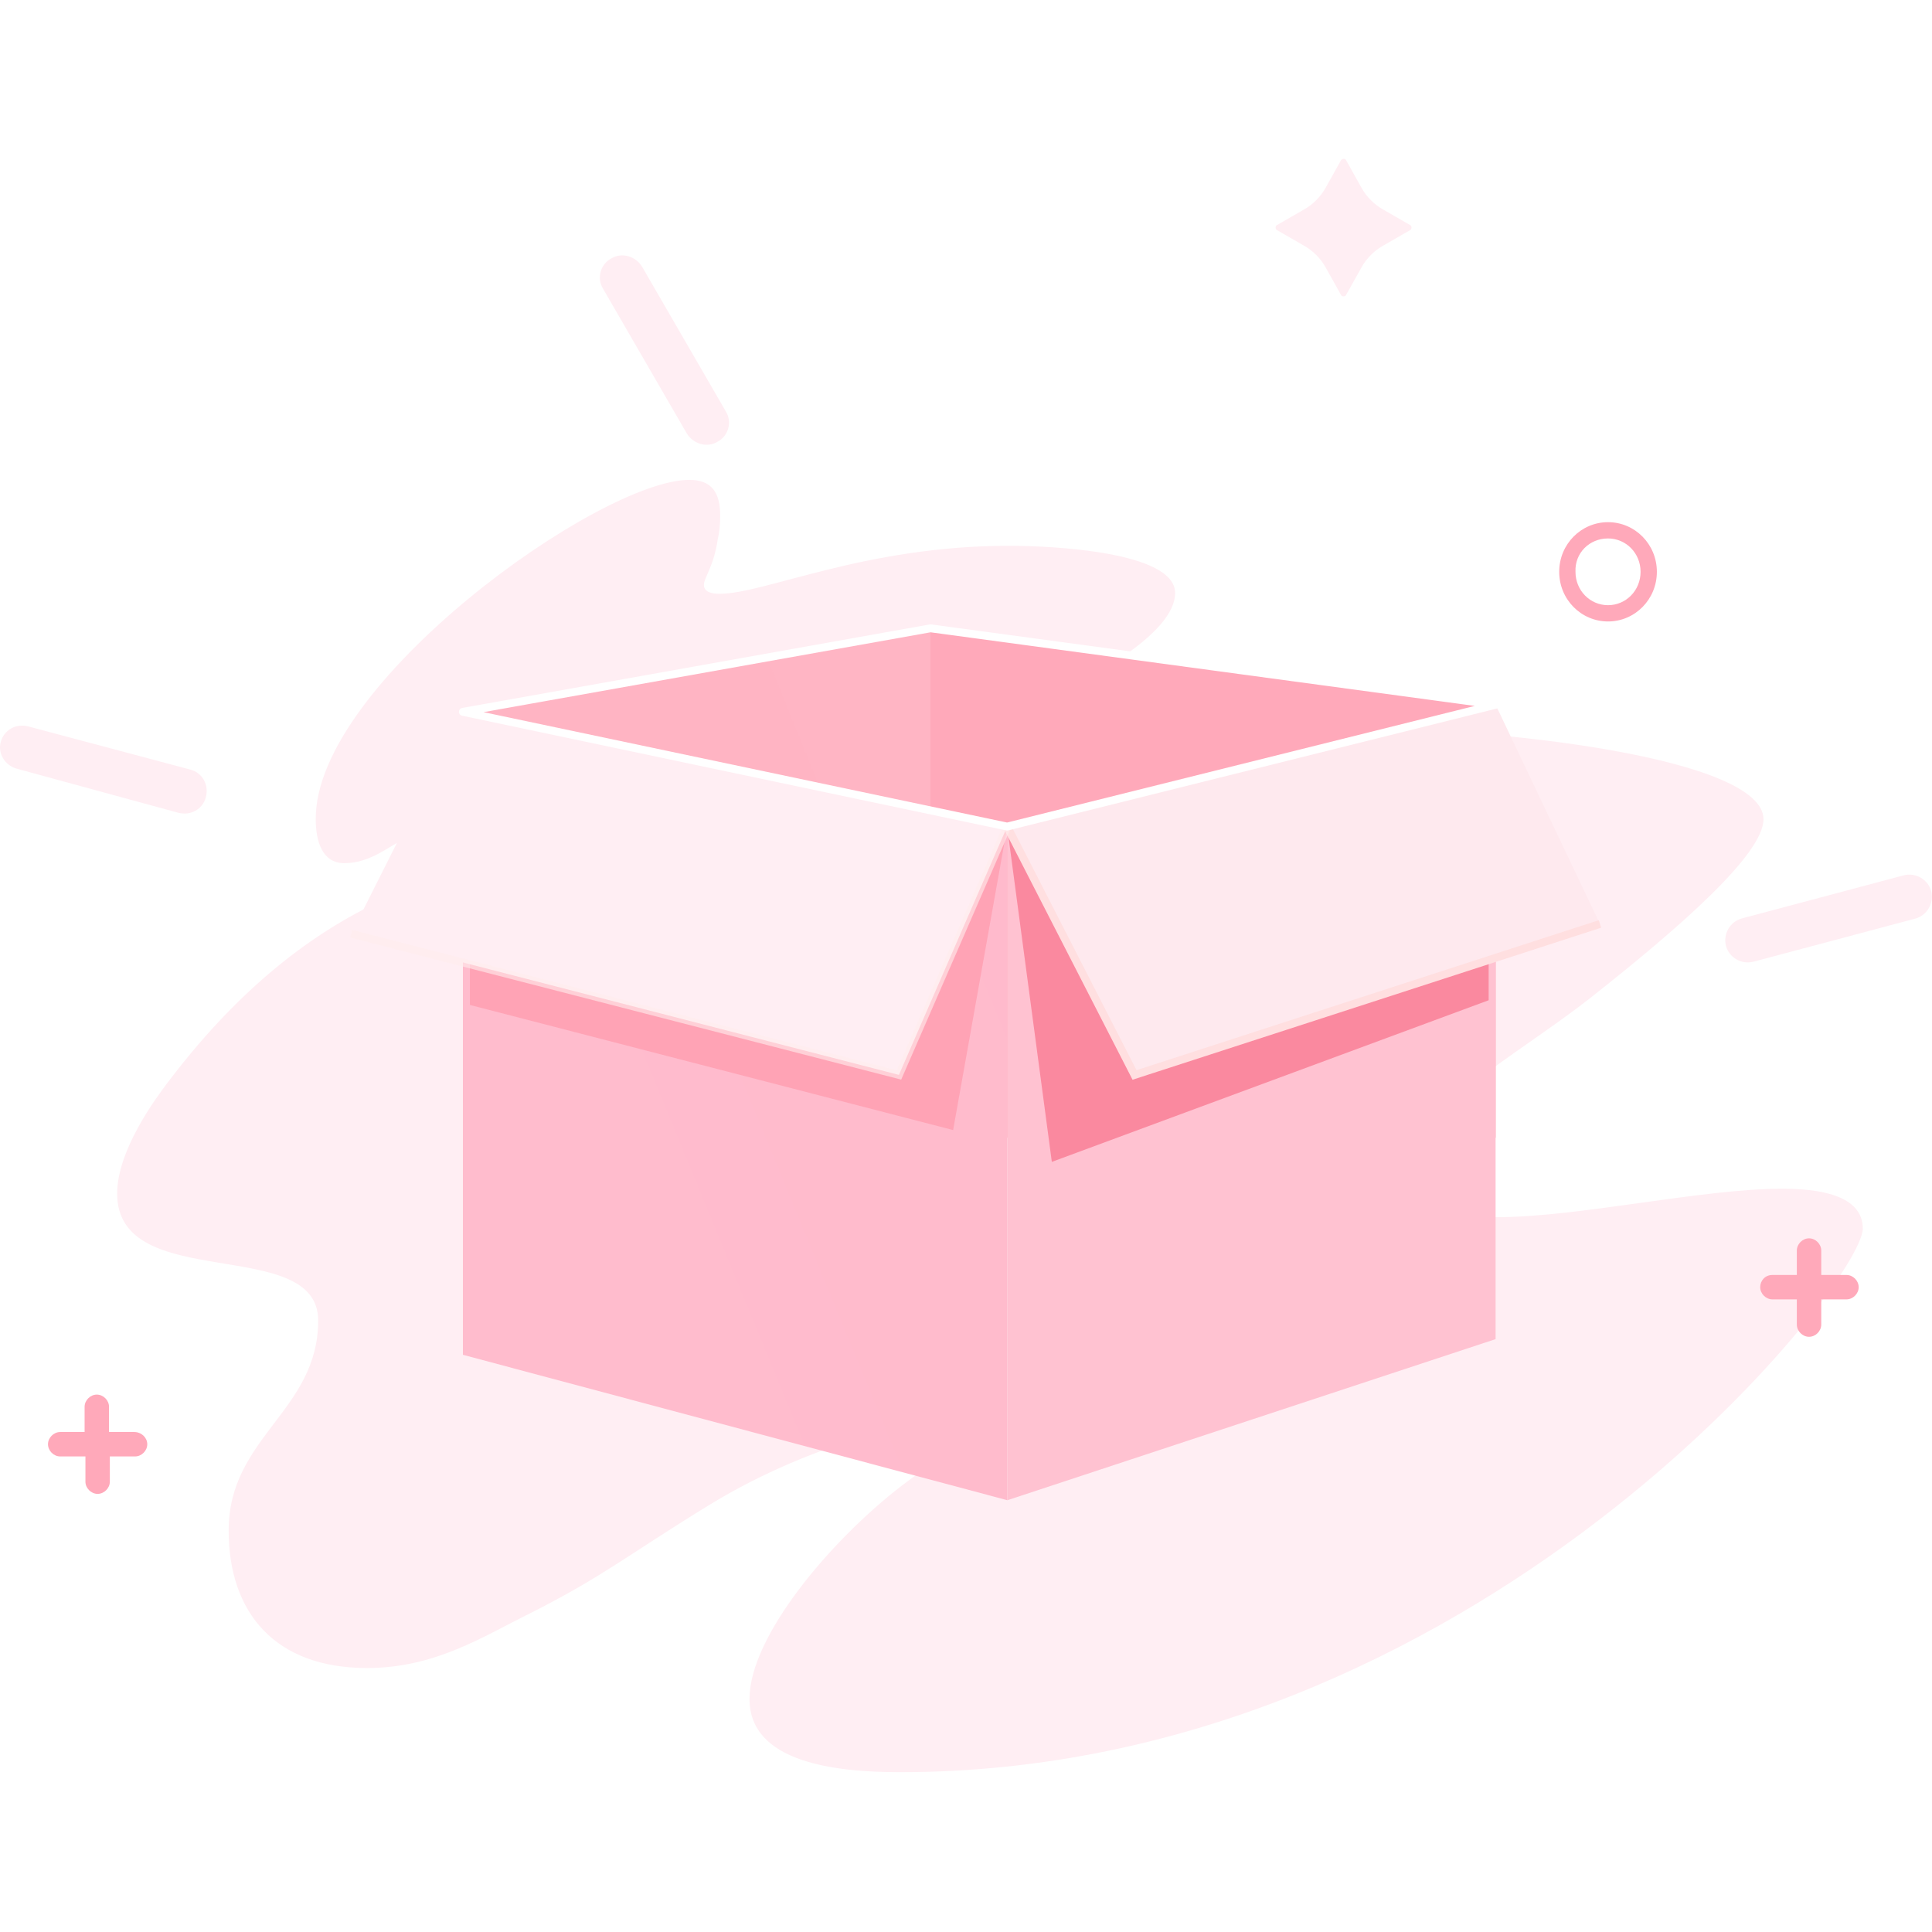
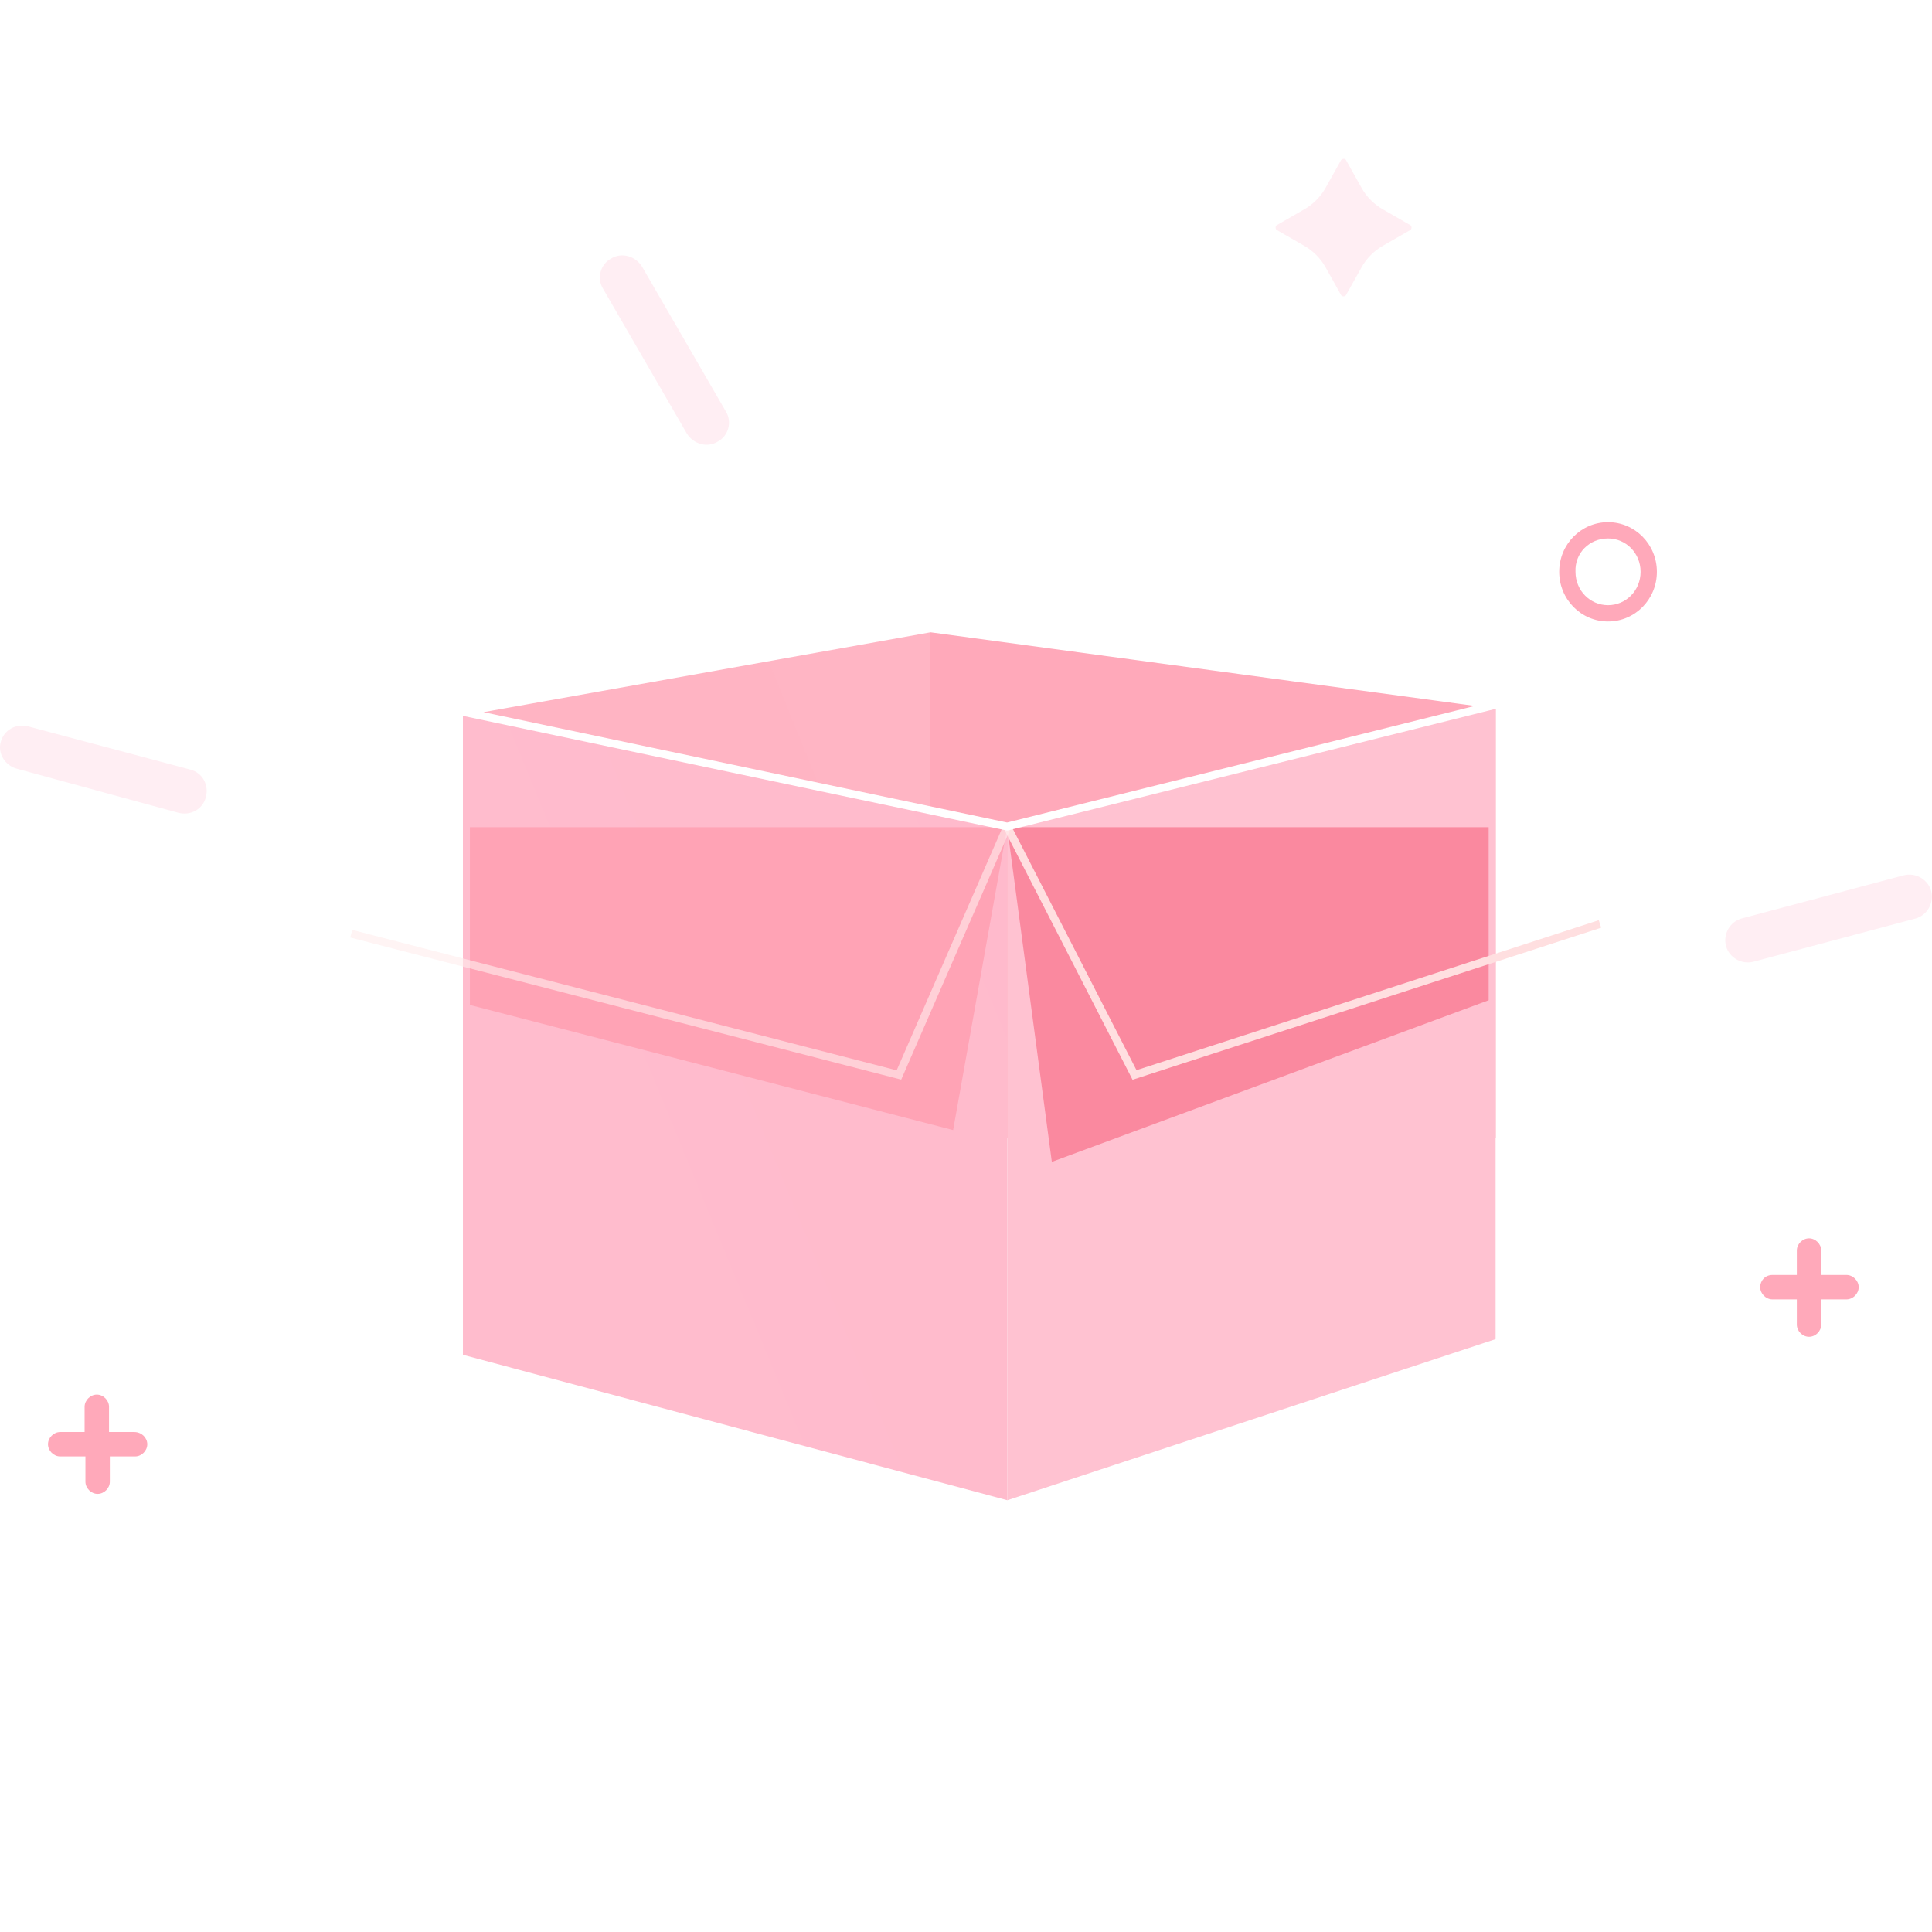
<svg xmlns="http://www.w3.org/2000/svg" width="254" height="254" viewBox="0 0 254 254" fill="none">
  <g id="æ åå">
    <g id="Group 427318881">
-       <path id="Vector" d="M94.683 67.797C94.683 68.974 94.577 70.044 94.362 70.9C93.828 74.538 92.544 75.928 92.544 76.891C92.544 77.854 93.613 78.067 94.577 78.067C100.568 78.067 113.62 71.755 132.666 71.755C138.228 71.755 154.491 72.504 154.491 77.961C154.491 88.66 109.769 103.105 109.769 103.105C109.769 103.105 109.769 103.211 109.875 103.211H112.873C120.683 102.782 140.155 95.615 175.247 95.615C198.145 95.615 231.846 99.788 231.846 107.705C231.846 112.304 220.825 121.934 209.163 131.135C199.106 139.054 185.305 146.115 185.305 153.925C185.305 159.167 191.295 160.023 196.753 160.023C207.559 160.023 223.715 156.279 234.307 156.279C238.907 156.279 244.9 157.029 244.9 161.521C244.9 168.798 194.077 232.99 118.328 232.99C109.769 232.99 98.536 231.707 98.536 223.362C98.536 215.124 109.234 202.499 118.542 195.329C125.924 189.659 131.701 187.948 131.701 186.877C131.701 186.235 129.562 186.127 128.812 186.127C122.607 186.127 107.308 189.231 93.185 197.896C82.379 204.531 79.383 207.205 69.647 212.126C63.548 215.123 57.237 219.296 48.249 219.296C36.158 219.296 30.06 212.019 30.06 201.213C30.06 188.909 41.83 185.486 41.83 173.61C41.83 162.268 15.402 170.187 15.402 156.919C15.402 151.142 20.645 144.188 21.929 142.476C44.076 113.053 65.794 114.765 71.144 111.983C77.243 108.88 70.609 107.062 66.224 107.062C62.157 107.062 57.342 108.666 53.063 110.377C51.244 111.127 48.785 113.481 45.254 113.481C42.365 113.481 41.509 110.592 41.509 107.704C41.401 89.836 78.848 63.088 90.618 63.088C93.613 63.089 94.683 64.801 94.683 67.797Z" fill="#FFEEF3" />
      <path id="Vector_2" d="M17.651 188.268H14.333V184.951C14.333 184.096 13.584 183.348 12.728 183.348C11.873 183.348 11.123 184.097 11.123 184.951V188.268H7.914C7.058 188.268 6.309 189.018 6.309 189.873C6.309 190.73 7.058 191.478 7.914 191.478H11.231V194.795C11.231 195.651 11.979 196.4 12.835 196.4C13.691 196.4 14.44 195.651 14.44 194.795V191.478H17.757C18.613 191.478 19.362 190.73 19.362 189.873C19.361 189.018 18.612 188.268 17.651 188.268Z" fill="#FFA9BA" />
      <path id="Vector_3" d="M176.316 21.042L174.285 24.679C173.642 25.856 172.572 26.926 171.396 27.567L167.864 29.601C167.65 29.707 167.65 30.135 167.864 30.242L171.396 32.275C172.572 32.916 173.642 33.986 174.285 35.164L176.316 38.801C176.424 39.015 176.851 39.015 176.958 38.801L178.992 35.164C179.632 33.986 180.703 32.916 181.88 32.275L185.412 30.242C185.624 30.134 185.624 29.707 185.412 29.601L181.88 27.567C180.703 26.926 179.633 25.856 178.992 24.679L176.958 21.042C176.851 20.827 176.531 20.827 176.316 21.042ZM250.247 115.088C251.851 114.66 253.457 115.623 253.886 117.12C254.311 118.724 253.351 120.329 251.851 120.757L230.56 126.428C228.957 126.856 227.351 125.893 226.922 124.395C226.496 122.791 227.457 121.186 228.957 120.758L250.247 115.088ZM0.101 97.54C0.53 95.936 2.134 95.08 3.739 95.508L25.03 101.179C26.636 101.606 27.491 103.212 27.062 104.817C26.636 106.421 25.03 107.276 23.424 106.849L2.241 101.071C0.636 100.643 -0.325 99.038 0.101 97.54ZM80.345 33.988C81.736 33.133 83.554 33.667 84.411 35.058L95.432 54.103C96.287 55.493 95.752 57.312 94.362 58.061C92.971 58.917 91.153 58.382 90.296 56.991L79.275 37.947C78.419 36.556 78.955 34.737 80.345 33.988Z" fill="#FFEEF3" />
      <path id="Vector_4" d="M233.019 167.619H242.757C243.611 167.619 244.361 168.369 244.361 169.224C244.361 170.081 243.611 170.83 242.757 170.83H233.019C232.165 170.83 231.414 170.081 231.414 169.224C231.414 168.369 232.057 167.619 233.019 167.619Z" fill="#FFA9BA" />
      <path id="Vector_5" d="M236.229 174.146V164.408C236.229 163.554 236.978 162.803 237.834 162.803C238.69 162.803 239.439 163.554 239.439 164.408V174.146C239.439 175 238.688 175.748 237.834 175.748C236.978 175.748 236.229 175 236.229 174.146ZM211.407 70.79C213.763 70.79 215.686 72.717 215.686 75.177C215.686 77.639 213.761 79.564 211.407 79.564C209.054 79.564 207.129 77.639 207.129 75.177C207.022 72.716 208.946 70.79 211.407 70.79ZM211.407 68.65C207.877 68.65 204.988 71.539 204.988 75.177C204.988 78.815 207.878 81.704 211.407 81.704C214.939 81.704 217.828 78.815 217.828 75.177C217.828 71.539 214.939 68.65 211.407 68.65Z" fill="#FFA9BA" />
      <path id="Vector_6" d="M130.953 62.017C130.953 64.372 129.029 66.405 126.567 66.405C124.106 66.405 122.18 64.478 122.18 62.017C122.18 59.664 124.106 57.631 126.567 57.631C129.029 57.631 130.953 59.557 130.953 62.017Z" fill="white" />
    </g>
    <g id="Group">
      <g id="Group_2">
        <g id="è·¯å¾ 8" filter="url(#filter0_f_1118_12248)">
          <path id="è·¯å¾ 8_2" fill-rule="evenodd" clip-rule="evenodd" d="M60.263 177.784L106.742 179.565L59.427 141.295H12.391L60.263 177.784Z" fill="url(#paint0_linear_1118_12248)" />
        </g>
      </g>
      <path id="è·¯å¾ 9" fill-rule="evenodd" clip-rule="evenodd" d="M60.859 144.988H122.33V82.603L60.859 93.584V144.988Z" fill="url(#paint1_linear_1118_12248)" />
      <path id="è·¯å¾ 10" fill-rule="evenodd" clip-rule="evenodd" d="M122.324 149.573H196.635V92.655L122.324 82.603V149.573Z" fill="url(#paint2_linear_1118_12248)" />
      <path id="è·¯å¾ 11" fill-rule="evenodd" clip-rule="evenodd" d="M60.859 178.116L132.413 197.228V108.592L60.859 93.568V178.116Z" fill="url(#paint3_linear_1118_12248)" />
      <path id="è·¯å¾ 12" fill-rule="evenodd" clip-rule="evenodd" d="M61.777 132.121L125.308 148.569L132.417 108.75H61.777V132.121Z" fill="url(#paint4_linear_1118_12248)" />
      <path id="è·¯å¾ 13" fill-rule="evenodd" clip-rule="evenodd" d="M132.414 197.242L196.626 176.054V92.652L132.414 108.667V197.242Z" fill="#FFC2D1" />
      <path id="è·¯å¾ 14" fill-rule="evenodd" clip-rule="evenodd" d="M138.284 152.751L195.712 131.502V108.75H132.414L138.284 152.751Z" fill="url(#paint5_linear_1118_12248)" />
-       <path id="è·¯å¾ 15" fill-rule="evenodd" clip-rule="evenodd" d="M46.18 122.747L118.182 141.317L132.416 108.669L60.862 93.568L46.18 122.747Z" fill="url(#paint6_angular_1118_12248)" />
-       <path id="è·¯å¾ 16" fill-rule="evenodd" clip-rule="evenodd" d="M149.156 141.315L210.348 121.475L196.626 92.652L132.414 108.667L149.156 141.315Z" fill="url(#paint7_angular_1118_12248)" />
      <path id="è·¯å¾ 17" d="M132.874 108.426L149.617 141.09L149.156 141.326L148.996 140.833L210.189 120.978L210.508 121.963L148.896 141.954L131.953 108.898L132.874 108.426Z" fill="#FFDFE0" />
      <path id="è·¯å¾ 18" opacity="0.604" d="M132.891 108.869L118.481 141.937L46.051 123.257L46.309 122.255L118.312 140.824L118.183 141.326L117.708 141.119L131.942 108.455L132.891 108.869Z" fill="#FFECED" />
      <path id="è·¯å¾ 19" d="M196.569 93.168L122.259 83.117L122.329 82.604L122.42 83.113L60.949 94.094L60.858 93.585L60.964 93.078L132.518 108.163L132.411 108.67L132.286 108.167L196.514 92.153L196.639 92.655L196.569 93.168ZM196.709 92.142C197.274 92.219 197.317 93.019 196.765 93.157L132.536 109.172C132.46 109.191 132.381 109.192 132.304 109.176L60.751 94.091C60.194 93.974 60.206 93.175 60.766 93.075L122.238 82.094C122.29 82.085 122.345 82.083 122.398 82.091L196.709 92.142Z" fill="white" />
    </g>
  </g>
  <defs>
    <filter id="filter0_f_1118_12248" x="10.659" y="139.563" width="97.815" height="41.733" filterUnits="userSpaceOnUse" color-interpolation-filters="sRGB">
      <feFlood flood-opacity="0" result="BackgroundImageFix" />
      <feBlend mode="normal" in="SourceGraphic" in2="BackgroundImageFix" result="shape" />
      <feGaussianBlur stdDeviation="0.866" result="effect1_foregroundBlur_1118_12248" />
    </filter>
    <linearGradient id="paint0_linear_1118_12248" x1="6369.14" y1="1811.14" x2="6385.44" y2="2440.3" gradientUnits="userSpaceOnUse">
      <stop stop-color="#DA3136" stop-opacity="0" />
      <stop offset="1" stop-color="#DA3136" stop-opacity="0.5" />
    </linearGradient>
    <linearGradient id="paint1_linear_1118_12248" x1="515.938" y1="4237.49" x2="7007.03" y2="1621.89" gradientUnits="userSpaceOnUse">
      <stop stop-color="#FFA9BA" />
      <stop offset="1" stop-color="#FFEEF3" />
    </linearGradient>
    <linearGradient id="paint2_linear_1118_12248" x1="122.386" y1="2406.45" x2="7553.31" y2="2406.45" gradientUnits="userSpaceOnUse">
      <stop stop-color="#FFA9BA" />
      <stop offset="1" stop-color="#FFC2D1" />
    </linearGradient>
    <linearGradient id="paint3_linear_1118_12248" x1="4812.07" y1="2954.65" x2="-87.544" y2="4970.8" gradientUnits="userSpaceOnUse">
      <stop stop-color="#FF7294" />
      <stop offset="1" stop-color="#FFE8EF" />
    </linearGradient>
    <linearGradient id="paint4_linear_1118_12248" x1="2626.02" y1="2545.66" x2="2849.78" y2="880.111" gradientUnits="userSpaceOnUse">
      <stop stop-color="#FFB3C5" />
      <stop offset="0" stop-color="#FFEAEF" />
      <stop offset="0.635" stop-color="#FFA3B5" />
    </linearGradient>
    <linearGradient id="paint5_linear_1118_12248" x1="5025.46" y1="2700.49" x2="4724.68" y2="678.981" gradientUnits="userSpaceOnUse">
      <stop stop-color="#FFD1DA" />
      <stop offset="1" stop-color="#FA899F" />
    </linearGradient>
    <radialGradient id="paint6_angular_1118_12248" cx="0" cy="0" r="1" gradientUnits="userSpaceOnUse" gradientTransform="translate(4176.76 1997.26) rotate(-75.714) scale(908.128 1570.86)">
      <stop stop-color="#F94A75" />
      <stop offset="1" stop-color="#FFEEF3" />
    </radialGradient>
    <radialGradient id="paint7_angular_1118_12248" cx="0" cy="0" r="1" gradientUnits="userSpaceOnUse" gradientTransform="translate(4068.1 2525.79) rotate(-89.082) scale(2433.45 3896.61)">
      <stop stop-color="#FF688D" />
      <stop offset="1" stop-color="#FEE9EE" />
    </radialGradient>
  </defs>
</svg>